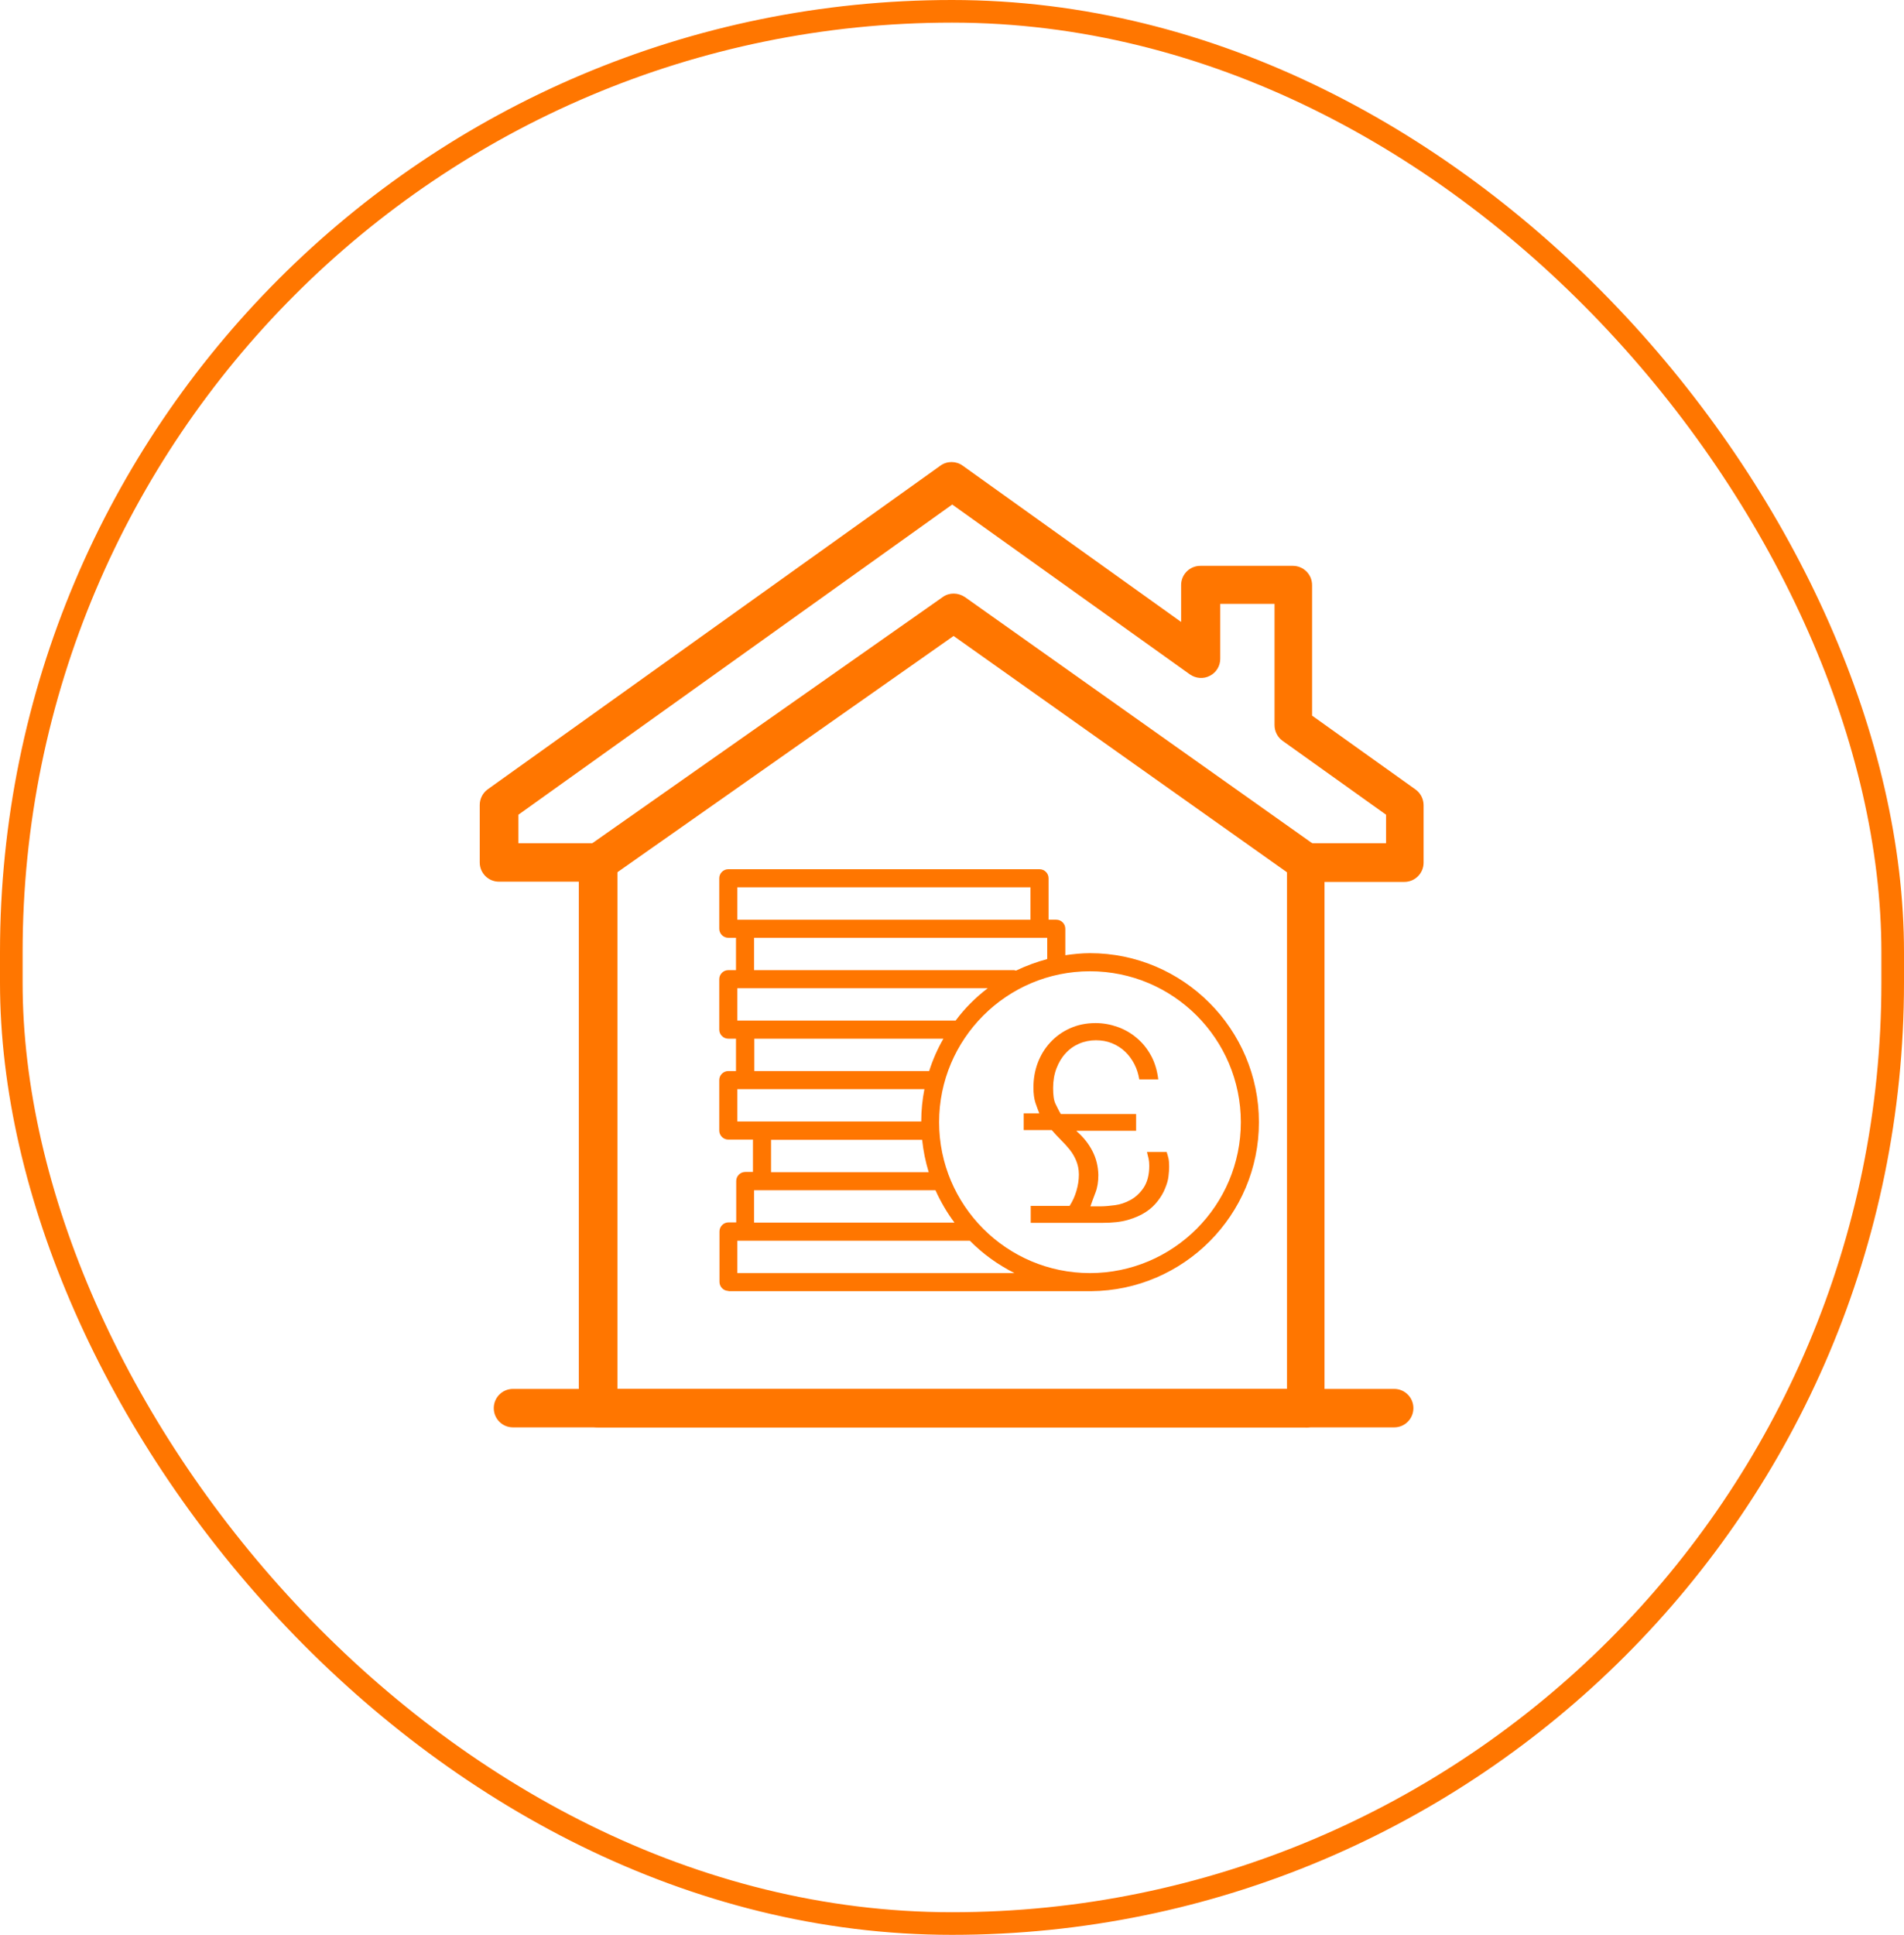
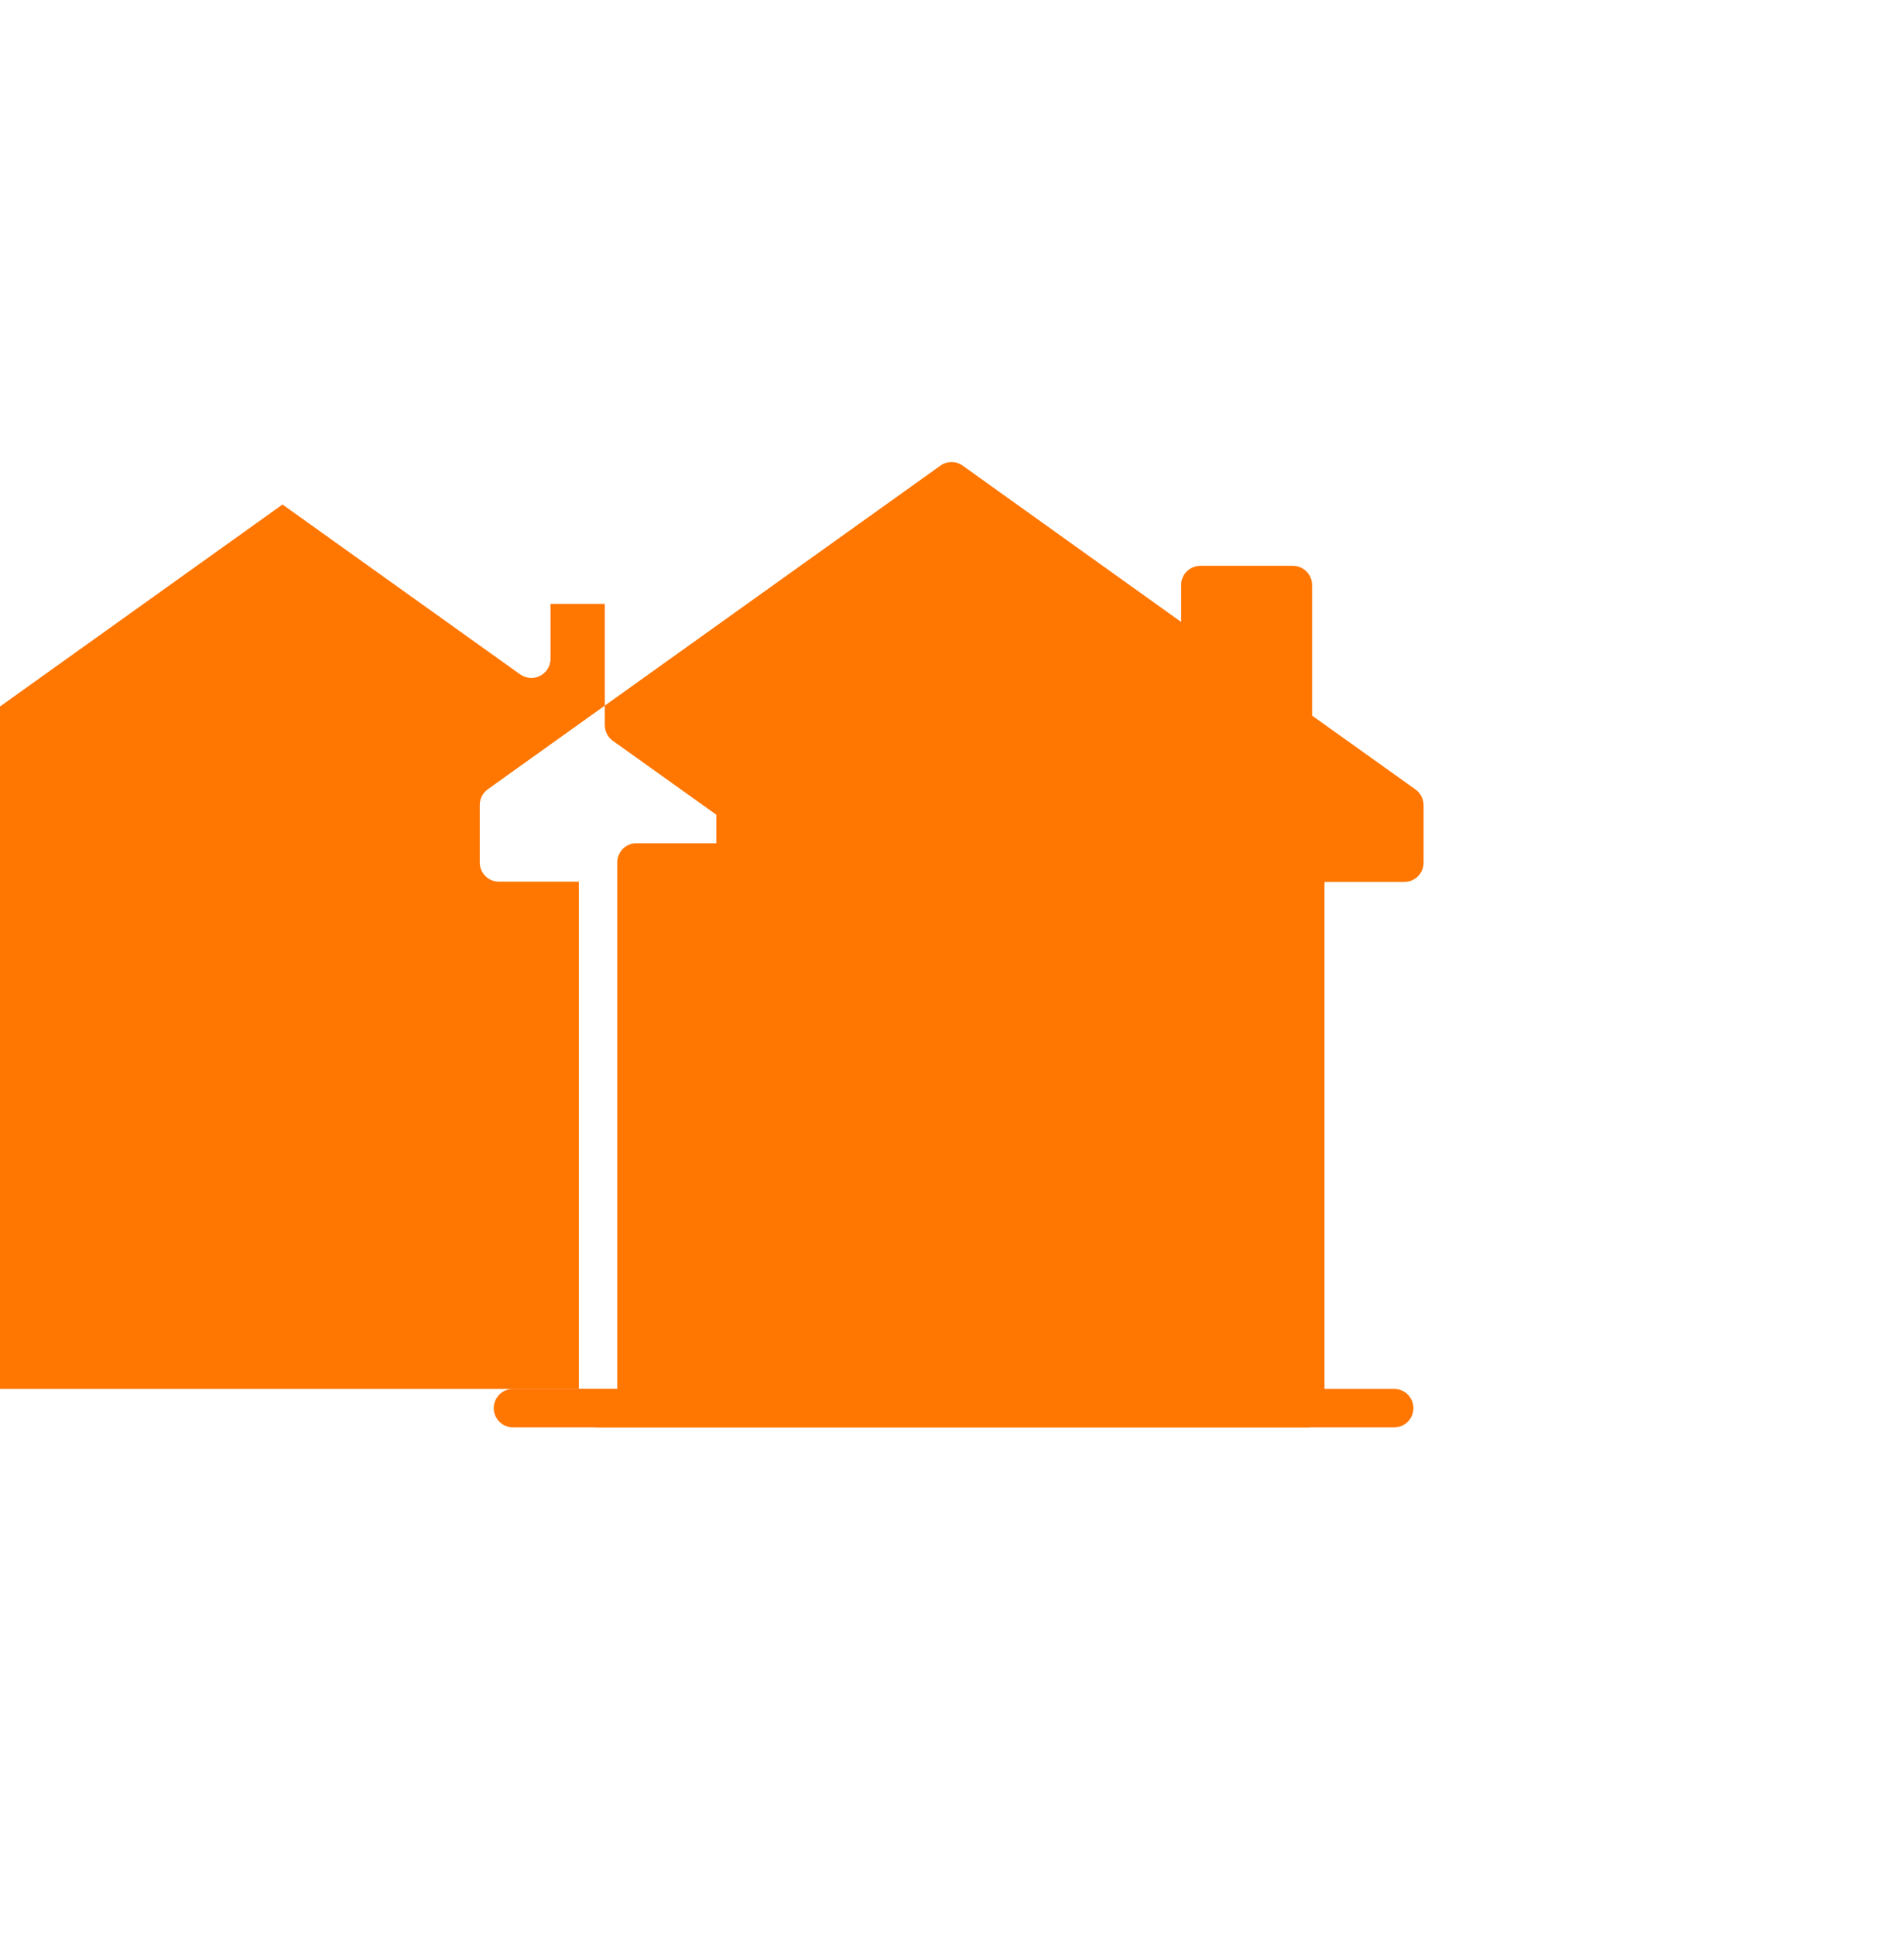
<svg xmlns="http://www.w3.org/2000/svg" id="Layer_2" data-name="Layer 2" viewBox="0 0 84.18 85.52">
  <defs>
    <style>      .cls-1 {        fill: none;        stroke: #ff7600;        stroke-miterlimit: 10;      }      .cls-2 {        fill: #ff7600;        stroke-width: 0px;      }    </style>
  </defs>
  <g id="Layer_1-2" data-name="Layer 1">
    <g>
-       <rect class="cls-1" x=".5" y=".5" width="83.18" height="84.52" rx="41.59" ry="41.59" />
      <g>
        <g>
-           <path class="cls-2" d="M57.74,63.09h-31.3c-.47,0-.85-.38-.85-.85v-23.27h-3.53c-.47,0-.85-.38-.85-.85v-2.54c0-.27.13-.53.35-.69l20.02-14.31c.29-.21.69-.21.98,0l9.66,6.91v-1.63c0-.47.38-.85.85-.85h4.09c.47,0,.85.38.85.85v5.77l4.58,3.27c.22.16.35.42.35.69v2.54c0,.47-.38.85-.85.85h-3.53v23.27c0,.47-.38.85-.85.85ZM27.29,61.39h29.61v-23.27c0-.47.38-.85.85-.85h3.53v-1.26l-4.58-3.27c-.22-.16-.35-.42-.35-.69v-5.36h-2.4v2.43c0,.32-.18.61-.46.75-.28.15-.62.12-.88-.06l-10.51-7.51-19.18,13.71v1.26h3.53c.47,0,.85.38.85.85v23.27Z" />
+           <path class="cls-2" d="M57.74,63.09h-31.3c-.47,0-.85-.38-.85-.85v-23.27h-3.53c-.47,0-.85-.38-.85-.85v-2.54c0-.27.13-.53.35-.69l20.02-14.31c.29-.21.69-.21.98,0l9.66,6.91v-1.63c0-.47.38-.85.85-.85h4.09c.47,0,.85.38.85.85v5.77l4.58,3.27c.22.16.35.42.35.69v2.54c0,.47-.38.85-.85.85h-3.53v23.27c0,.47-.38.85-.85.85ZM27.29,61.39v-23.27c0-.47.38-.85.85-.85h3.53v-1.26l-4.58-3.27c-.22-.16-.35-.42-.35-.69v-5.36h-2.4v2.43c0,.32-.18.61-.46.75-.28.15-.62.12-.88-.06l-10.51-7.51-19.18,13.71v1.26h3.53c.47,0,.85.38.85.85v23.27Z" />
          <path class="cls-2" d="M61.64,63.09H22.68c-.47,0-.85-.38-.85-.85s.38-.85.85-.85h38.96c.47,0,.85.38.85.85s-.38.85-.85.85Z" />
-           <path class="cls-2" d="M26.44,38.97c-.27,0-.53-.13-.69-.36-.27-.38-.18-.91.21-1.18l15.72-11.04c.29-.21.68-.2.98,0l15.58,11.04c.38.27.47.8.2,1.18-.27.38-.8.47-1.18.2l-15.1-10.7-15.23,10.7c-.15.1-.32.15-.49.15Z" />
        </g>
-         <path class="cls-2" d="M32.2,57.07h16.03s0,0,.01,0c4.09-.03,7.42-3.36,7.42-7.47s-3.35-7.47-7.47-7.47c-.37,0-.73.04-1.09.09v-1.17c0-.22-.18-.4-.4-.4h-.34v-1.83c0-.22-.18-.4-.4-.4h-13.76c-.22,0-.4.18-.4.4v2.23c0,.22.18.4.4.4h.34v1.43h-.34c-.22,0-.4.18-.4.4v2.23c0,.22.18.4.4.4h.34v1.43h-.34c-.22,0-.4.18-.4.4v2.23c0,.22.18.4.4.4h1.09v1.43h-.34c-.22,0-.4.18-.4.4v1.83h-.34c-.22,0-.4.18-.4.4v2.23c0,.22.18.4.4.4ZM32.6,56.27v-1.43h10.28c.57.58,1.24,1.06,1.97,1.43h-12.25ZM54.86,49.6c0,3.68-2.99,6.67-6.67,6.67s-6.67-2.99-6.67-6.67,2.99-6.67,6.67-6.67,6.67,2.99,6.67,6.67ZM32.6,45.11v-1.43h11.07c-.54.41-1.02.89-1.42,1.43h-9.64ZM32.6,39.22h12.96v1.43h-12.96v-1.43ZM33.34,41.45h12.96v.94c-.48.13-.94.3-1.38.51-.03,0-.06-.02-.08-.02h-11.5v-1.43ZM33.34,45.91h8.37c-.26.45-.47.93-.63,1.43h-7.73v-1.43ZM32.6,48.14h8.27c-.09.46-.14.94-.14,1.43h-8.13v-1.43ZM34.09,50.38h6.68c.05.49.15.97.29,1.43h-6.97v-1.43ZM33.34,52.61h8.02c.23.51.51.99.84,1.43h-8.86v-1.43Z" />
        <path class="cls-2" d="M45.56,53.3h1.73c.13-.2.23-.42.3-.66s.11-.48.11-.73c0-.23-.05-.44-.12-.61s-.17-.34-.29-.49c-.12-.15-.25-.29-.39-.43-.14-.14-.27-.28-.4-.43h-1.24v-.74h.69c-.05-.13-.11-.28-.17-.46-.06-.18-.09-.41-.09-.68,0-.38.06-.74.19-1.09.13-.34.31-.64.56-.91.24-.26.53-.47.87-.62.33-.15.71-.23,1.13-.23.33,0,.66.06.97.17.31.11.59.27.85.49s.46.47.63.78c.17.31.27.66.32,1.05h-.84c-.04-.24-.11-.47-.22-.68-.11-.21-.25-.4-.41-.55-.17-.16-.36-.28-.58-.37-.22-.09-.46-.13-.71-.13s-.51.05-.74.15c-.23.1-.43.24-.6.43-.17.18-.3.4-.4.66-.1.26-.15.55-.15.87s.03.55.11.71.15.31.23.44h3.33v.74h-2.63v.02c.3.26.53.55.7.88.17.33.25.68.26,1.05,0,.3-.04.56-.13.79-.09.23-.16.43-.22.6h.5c.15,0,.34-.02.58-.05s.47-.11.69-.23c.22-.12.42-.3.58-.54s.25-.56.25-.97c0-.12-.01-.23-.03-.32-.02-.09-.05-.19-.07-.29h.87c.03.09.06.19.08.28.02.09.03.22.03.37,0,.12-.01.26-.03.43-.02.17-.07.34-.15.53-.07.18-.18.37-.32.55-.14.18-.31.35-.53.49-.21.14-.48.26-.79.35-.31.09-.68.13-1.11.13h-3.19v-.74Z" />
      </g>
    </g>
  </g>
</svg>